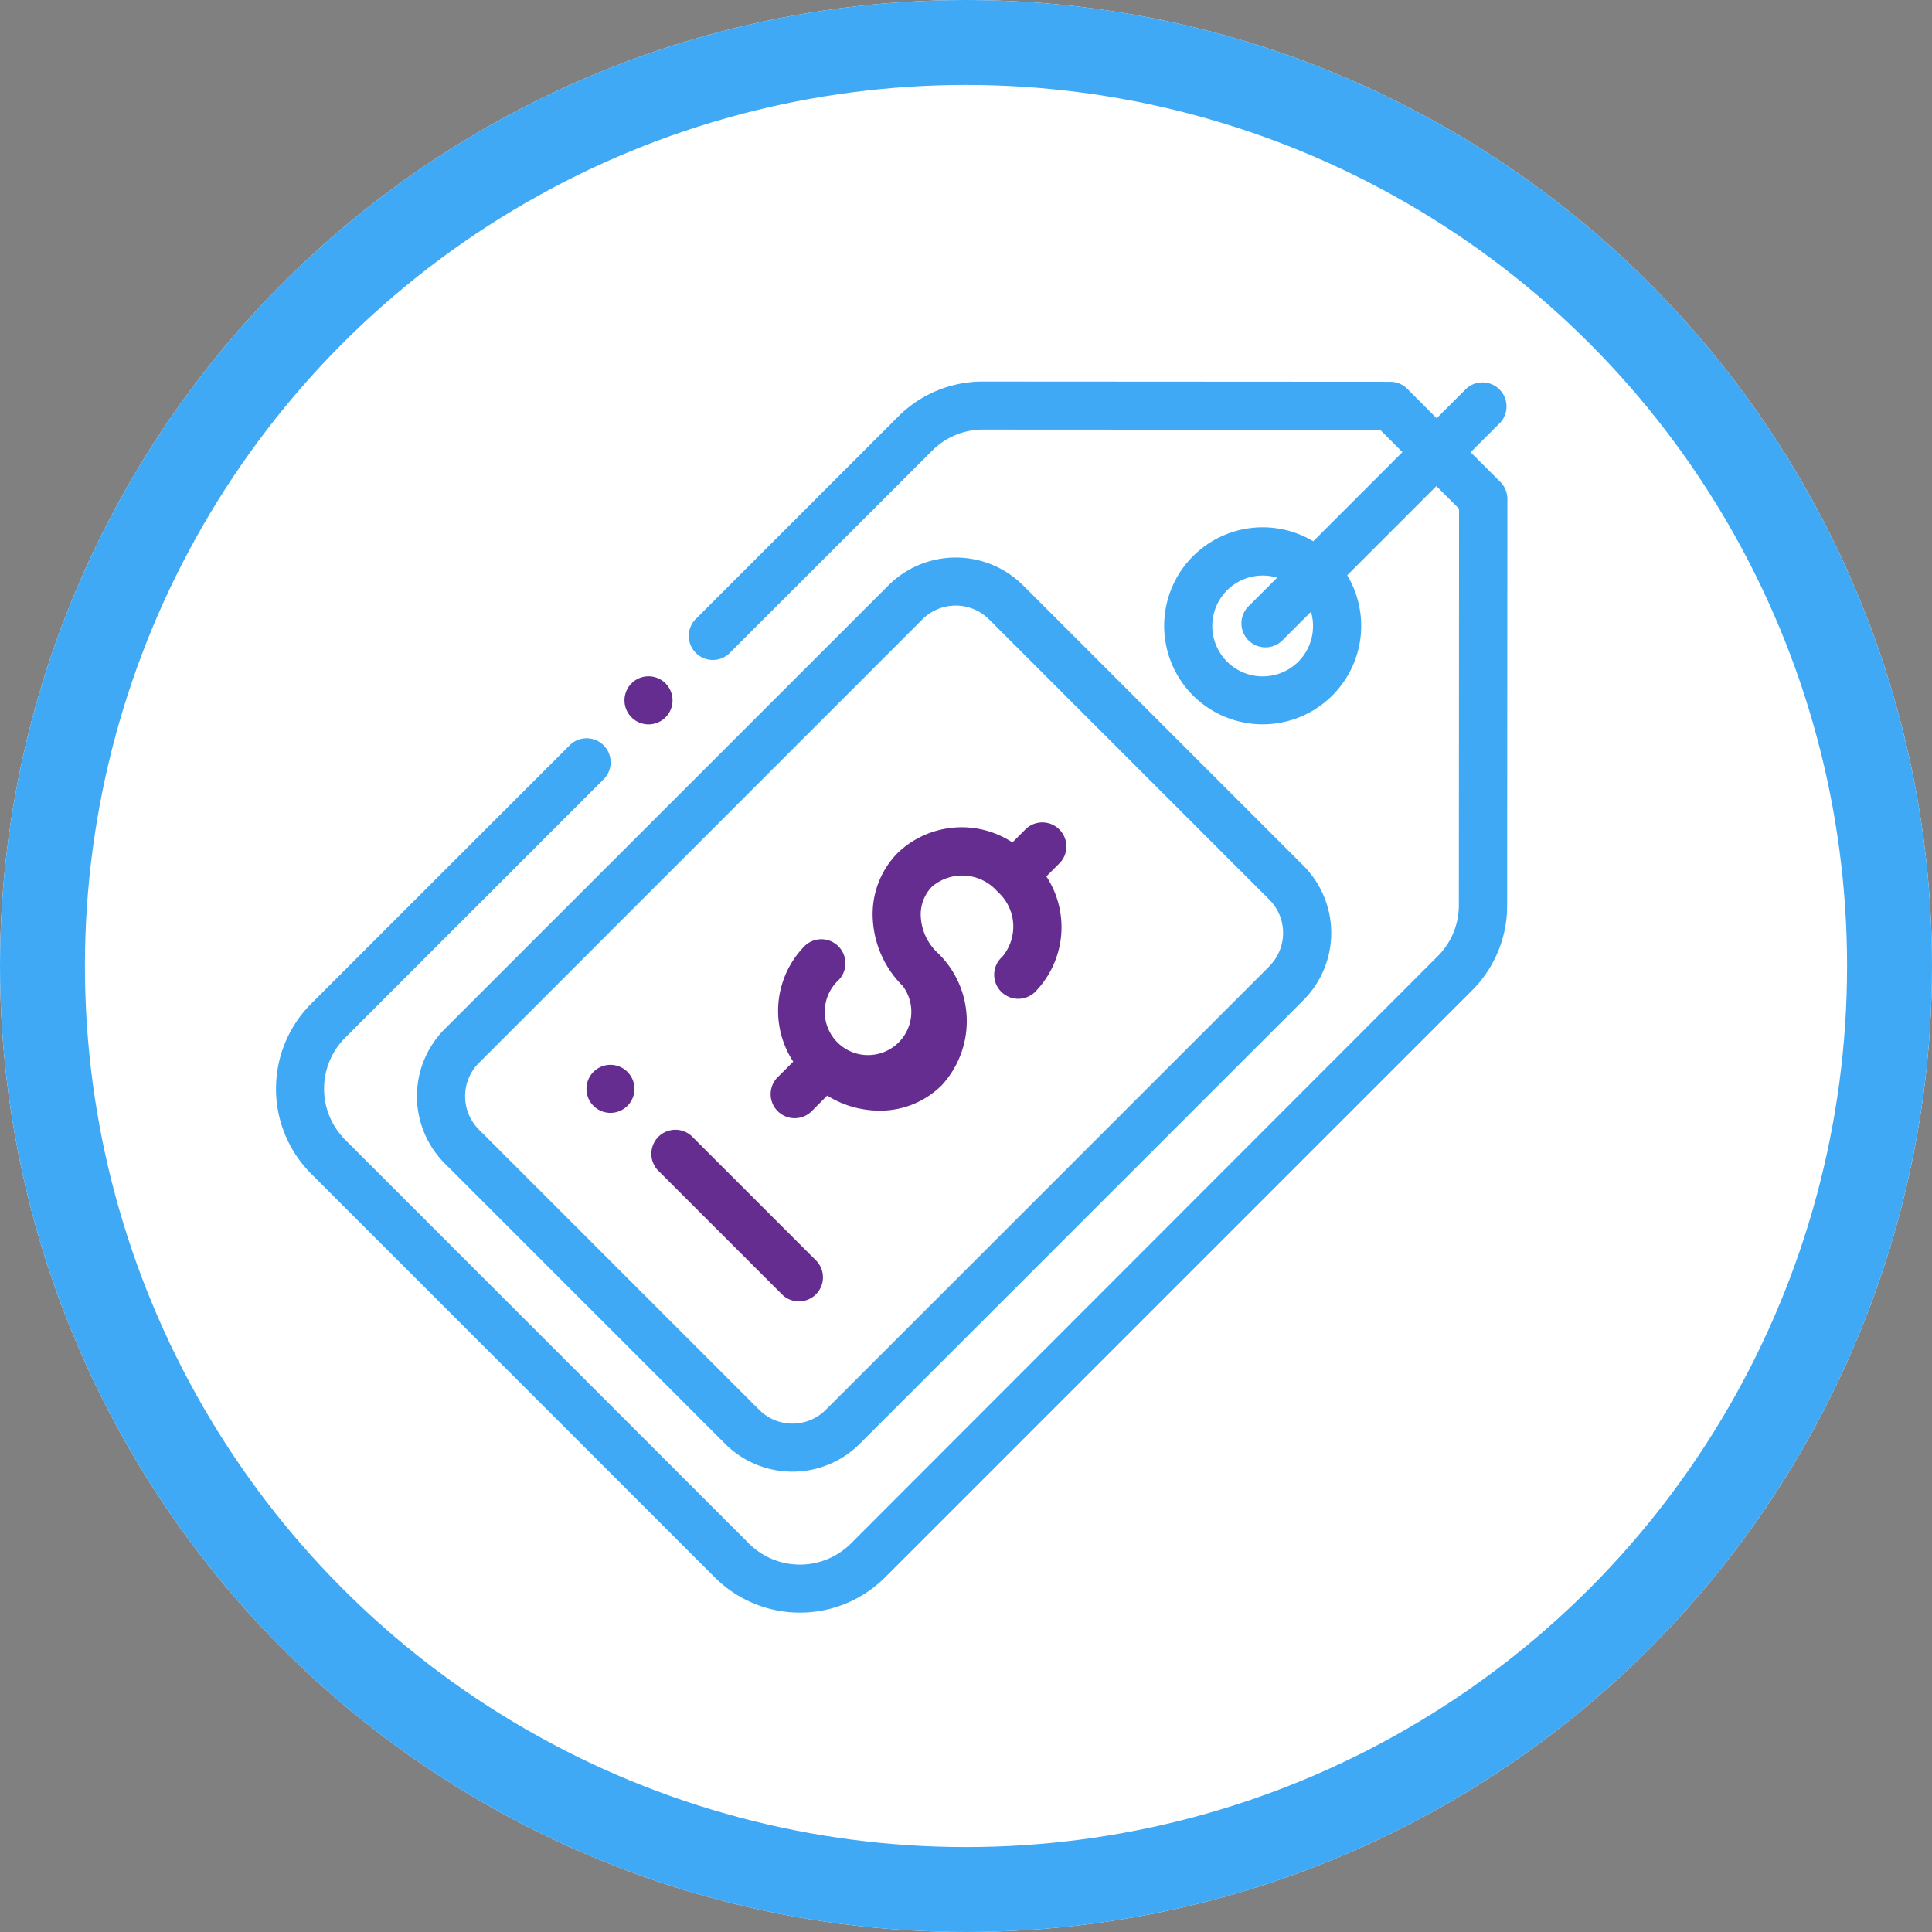
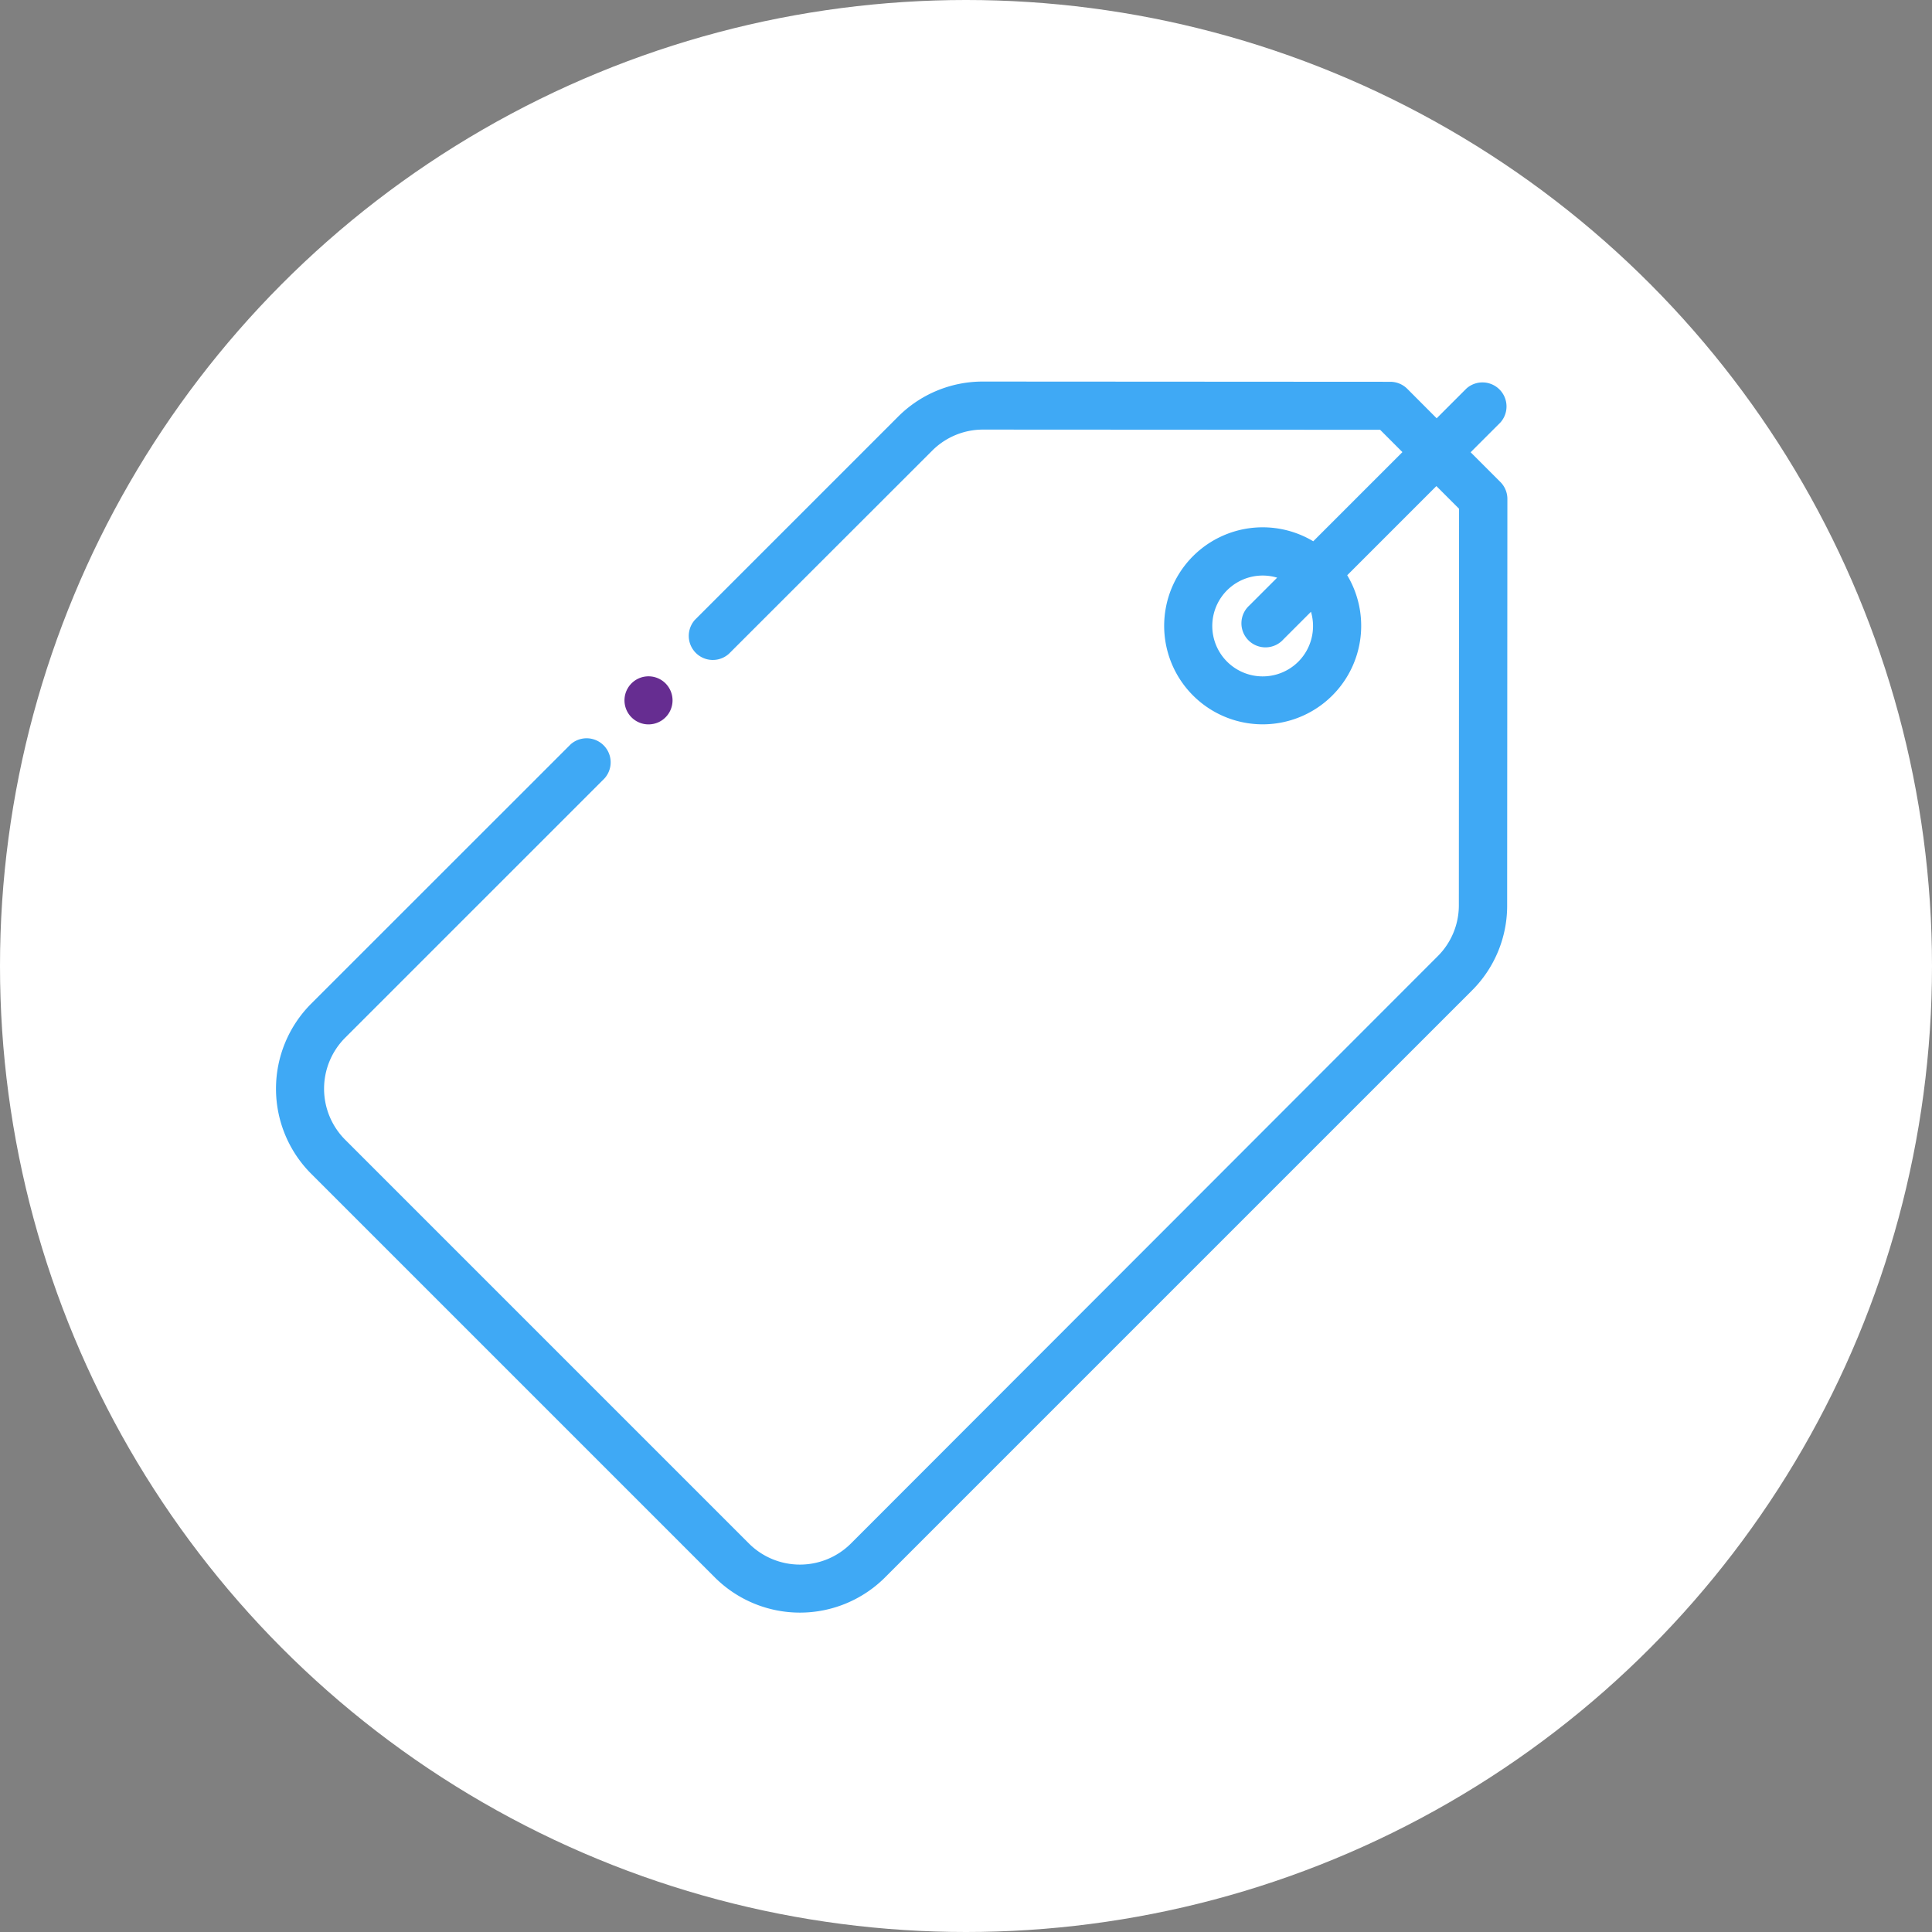
<svg xmlns="http://www.w3.org/2000/svg" width="91" height="91" viewBox="0 0 91 91">
  <rect x="0" y="0" width="91" height="91" fill="#808080" stroke="none" />
  <g id="Grupo_853" data-name="Grupo 853" transform="translate(-594 -3044)">
    <g id="Elipse_24" data-name="Elipse 24" transform="translate(594 3044)" fill="#fff" stroke="#3fa9f5" stroke-width="4">
      <circle cx="45.5" cy="45.5" r="45.5" stroke="none" />
-       <circle cx="45.5" cy="45.5" r="43.5" fill="none" />
    </g>
    <g id="etiqueta" transform="translate(607 3061.927)">
      <g id="Grupo_728" data-name="Grupo 728" transform="translate(16.412 13.93)">
        <g id="Grupo_727" data-name="Grupo 727">
          <path id="Trazado_235" data-name="Trazado 235" d="M146.814,123a1.132,1.132,0,1,0,.332.8A1.141,1.141,0,0,0,146.814,123Z" transform="translate(-144.88 -122.67)" fill="#662d91" />
        </g>
      </g>
      <g id="Grupo_730" data-name="Grupo 730" transform="translate(0 0.038)">
        <g id="Grupo_729" data-name="Grupo 729">
          <path id="Trazado_236" data-name="Trazado 236" d="M57.669,4.775l-1.4-1.4,1.4-1.4a1.133,1.133,0,0,0-1.6-1.6l-1.4,1.4L53.286.388a1.133,1.133,0,0,0-.8-.332L33.312.045h0A5.631,5.631,0,0,0,29.3,1.7l-9.568,9.568a1.133,1.133,0,0,0,1.6,1.6L30.9,3.307a3.38,3.38,0,0,1,2.406-1h0l18.7.01,1.05,1.051-4.2,4.2a4.64,4.64,0,1,0,1.6,1.6l4.2-4.2,1.068,1.069-.01,18.679a3.381,3.381,0,0,1-1,2.4L27.084,54.77a3.4,3.4,0,0,1-4.812,0L3.262,35.76a3.4,3.4,0,0,1,0-4.812L15.473,18.737a1.133,1.133,0,0,0-1.6-1.6L1.66,29.346a5.668,5.668,0,0,0,0,8.016l19.01,19.01a5.675,5.675,0,0,0,8.016,0L56.329,28.729a5.632,5.632,0,0,0,1.66-4L58,5.576A1.132,1.132,0,0,0,57.669,4.775Zm-9.513,8.46a2.375,2.375,0,1,1-1.679-4.053,2.388,2.388,0,0,1,.679.1l-1.307,1.307a1.133,1.133,0,1,0,1.6,1.6l1.3-1.3A2.377,2.377,0,0,1,48.156,13.235Z" transform="translate(0 -0.038)" fill="#3fa9f5" />
        </g>
      </g>
      <g id="Grupo_732" data-name="Grupo 732" transform="translate(6.639 8.331)">
        <g id="Grupo_731" data-name="Grupo 731">
-           <path id="Trazado_237" data-name="Trazado 237" d="M100.356,87.759l-13.2-13.2a4.491,4.491,0,0,0-6.343,0L59.92,95.448a4.485,4.485,0,0,0,0,6.343l13.2,13.2a4.485,4.485,0,0,0,6.343,0L100.356,94.1a4.485,4.485,0,0,0,0-6.343Zm-1.6,4.741L77.863,113.391a2.219,2.219,0,0,1-3.139,0l-13.2-13.2a2.22,2.22,0,0,1,0-3.139L82.413,76.159a2.222,2.222,0,0,1,3.139,0l13.2,13.2a2.219,2.219,0,0,1,0,3.139Z" transform="translate(-58.606 -73.245)" fill="#3fa9f5" />
-         </g>
+           </g>
      </g>
      <g id="Grupo_734" data-name="Grupo 734" transform="translate(23.253 20.766)">
        <g id="Grupo_733" data-name="Grupo 733">
-           <path id="Trazado_238" data-name="Trazado 238" d="M218.957,184.944a1.133,1.133,0,0,0-1.6-1.6l-.652.652a4.361,4.361,0,0,0-5.389.481,4.11,4.11,0,0,0-1.187,3.149,4.764,4.764,0,0,0,1.414,3.134h0a2.039,2.039,0,1,1-3.08-.227,1.133,1.133,0,1,0-1.6-1.6,4.361,4.361,0,0,0-.481,5.389l-.774.774a1.133,1.133,0,0,0,1.6,1.6l.774-.774a4.686,4.686,0,0,0,2.455.708,4.112,4.112,0,0,0,2.933-1.189,4.457,4.457,0,0,0-.226-6.282h0a2.5,2.5,0,0,1-.753-1.641,1.871,1.871,0,0,1,.526-1.438,2.2,2.2,0,0,1,3.079.227h0a2.2,2.2,0,0,1,.227,3.079,1.133,1.133,0,1,0,1.6,1.6,4.361,4.361,0,0,0,.481-5.389Z" transform="translate(-205.272 -183.01)" fill="#662d91" />
-         </g>
+           </g>
      </g>
      <g id="Grupo_736" data-name="Grupo 736" transform="translate(17.721 35.33)">
        <g id="Grupo_735" data-name="Grupo 735">
-           <path id="Trazado_239" data-name="Trazado 239" d="M164.186,317.728l-5.818-5.818a1.133,1.133,0,1,0-1.6,1.6l5.818,5.818a1.133,1.133,0,0,0,1.6-1.6Z" transform="translate(-156.434 -311.578)" fill="#662d91" />
-         </g>
+           </g>
      </g>
      <g id="Grupo_738" data-name="Grupo 738" transform="translate(14.618 32.226)">
        <g id="Grupo_737" data-name="Grupo 737">
-           <path id="Trazado_240" data-name="Trazado 240" d="M130.974,284.512a1.131,1.131,0,1,0,.333.8A1.14,1.14,0,0,0,130.974,284.512Z" transform="translate(-129.04 -284.18)" fill="#662d91" />
-         </g>
+           </g>
      </g>
    </g>
  </g>
</svg>